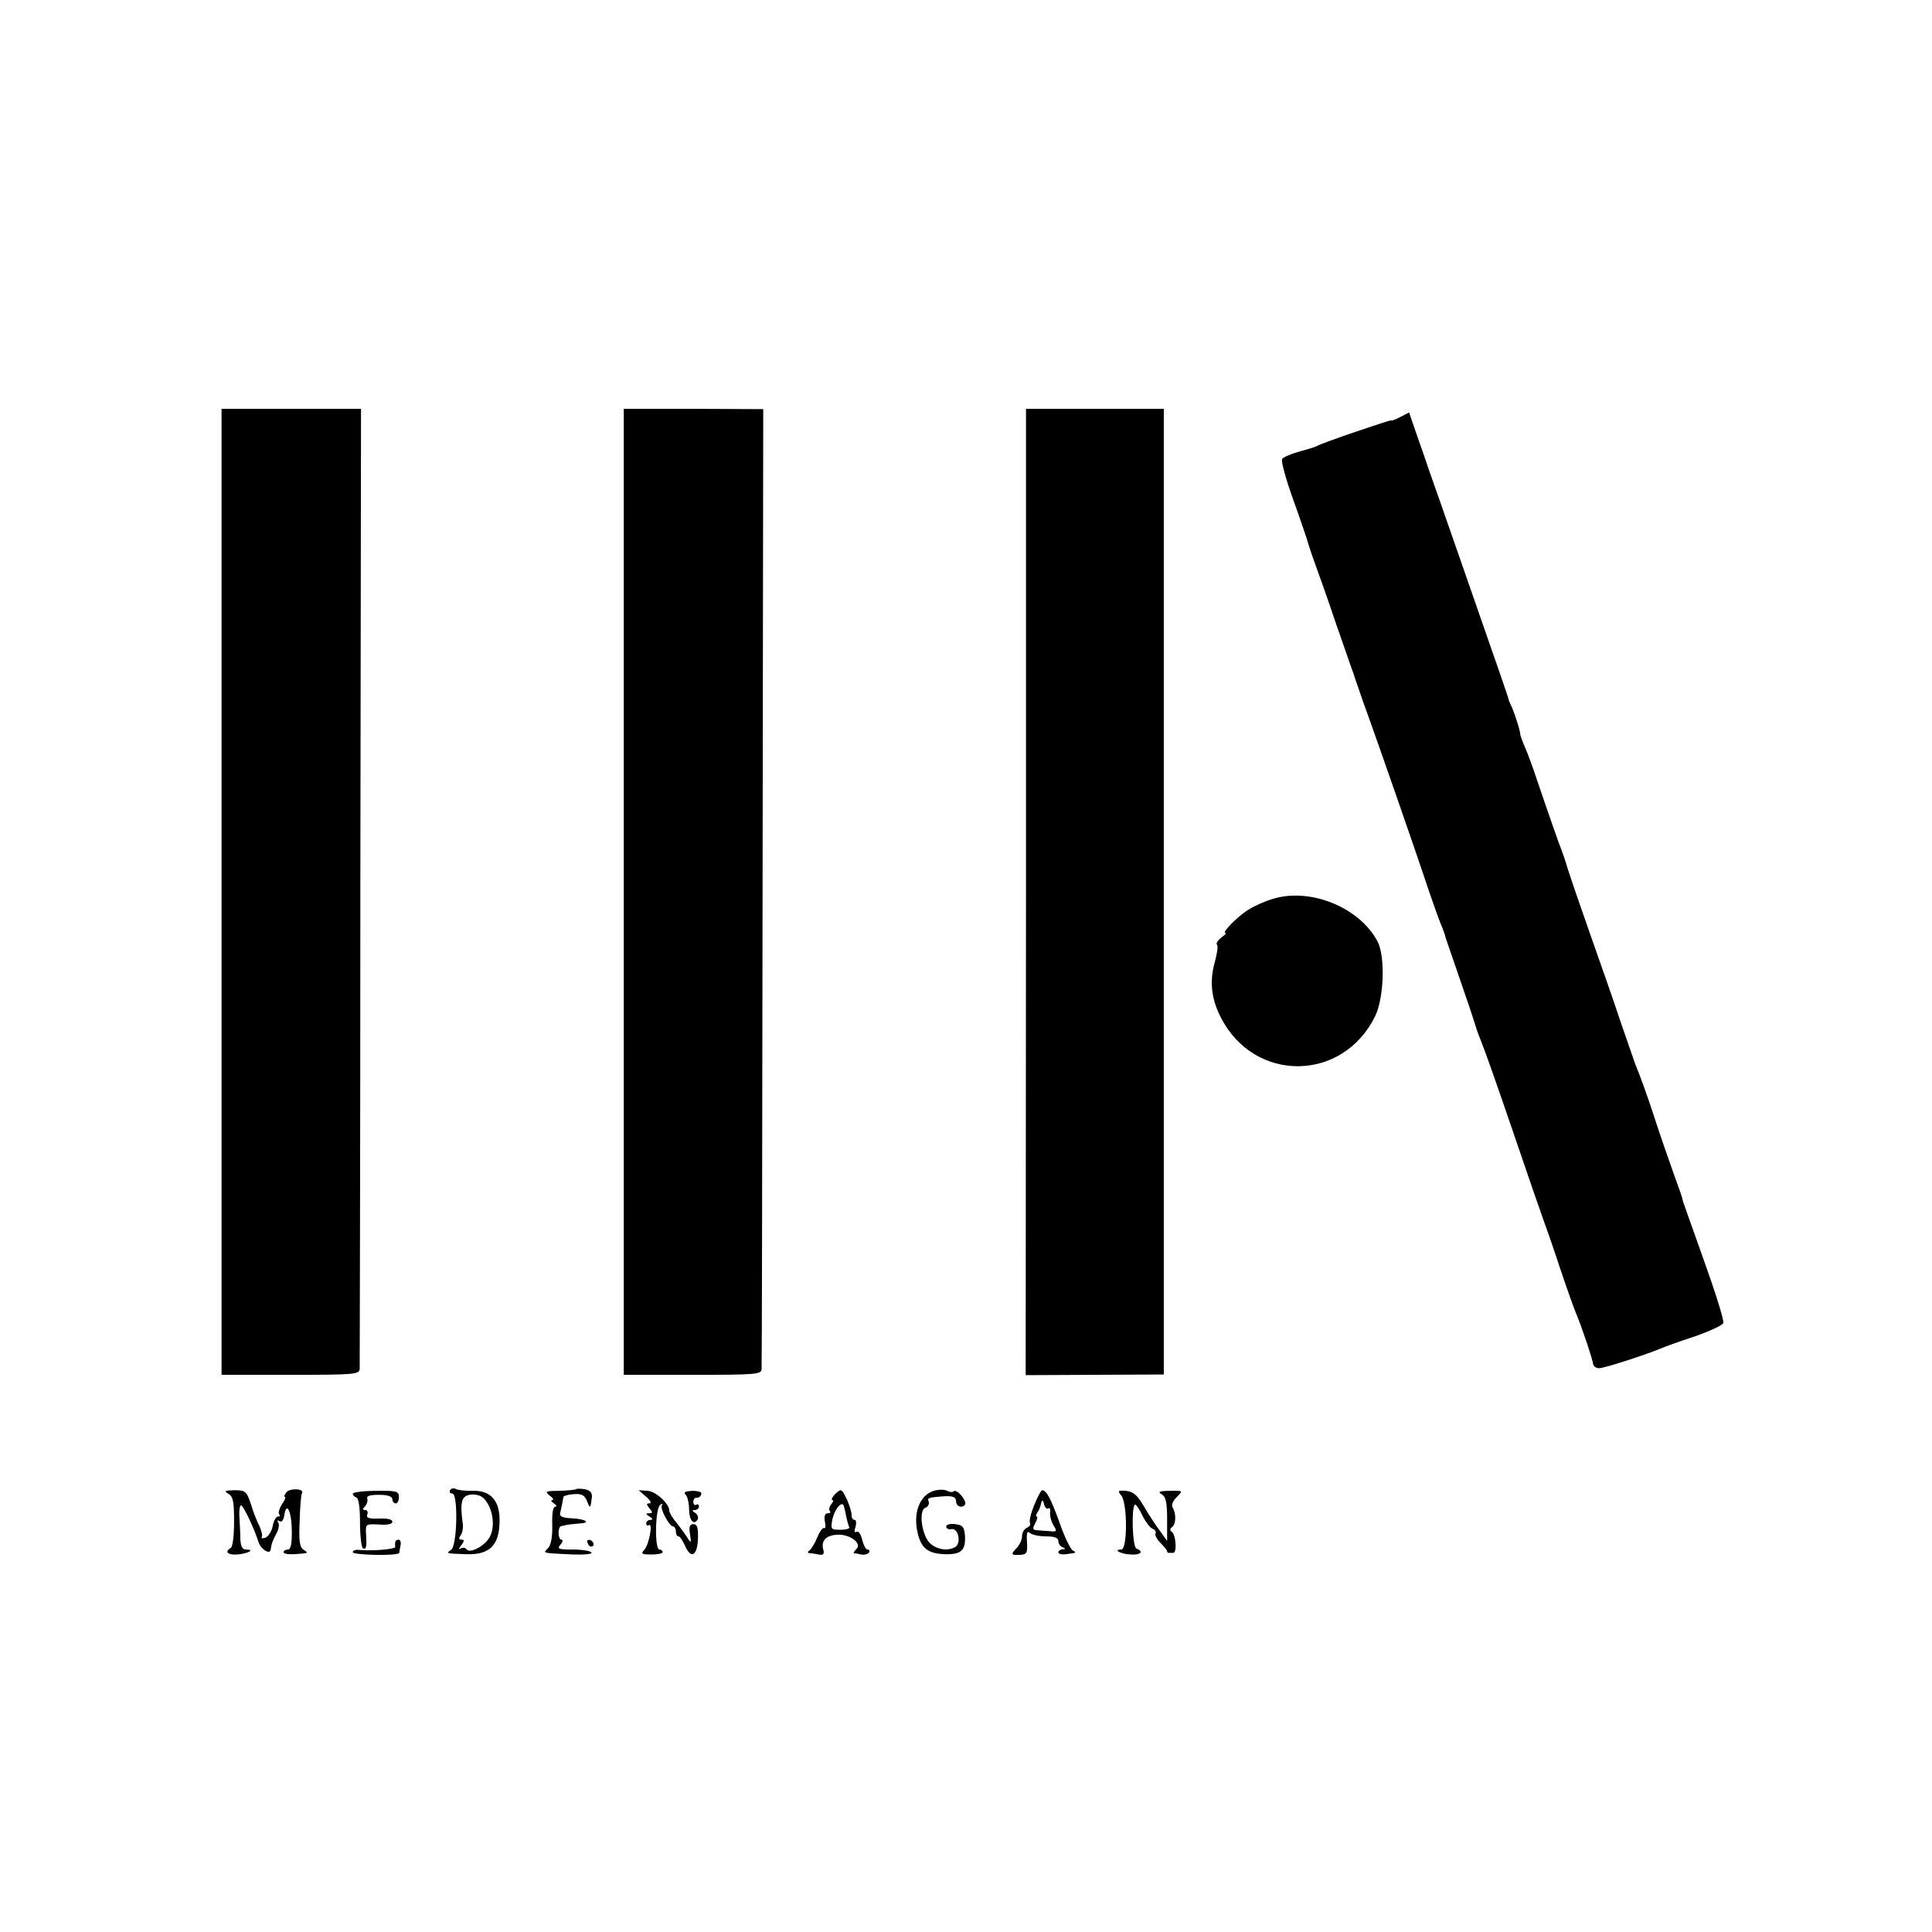
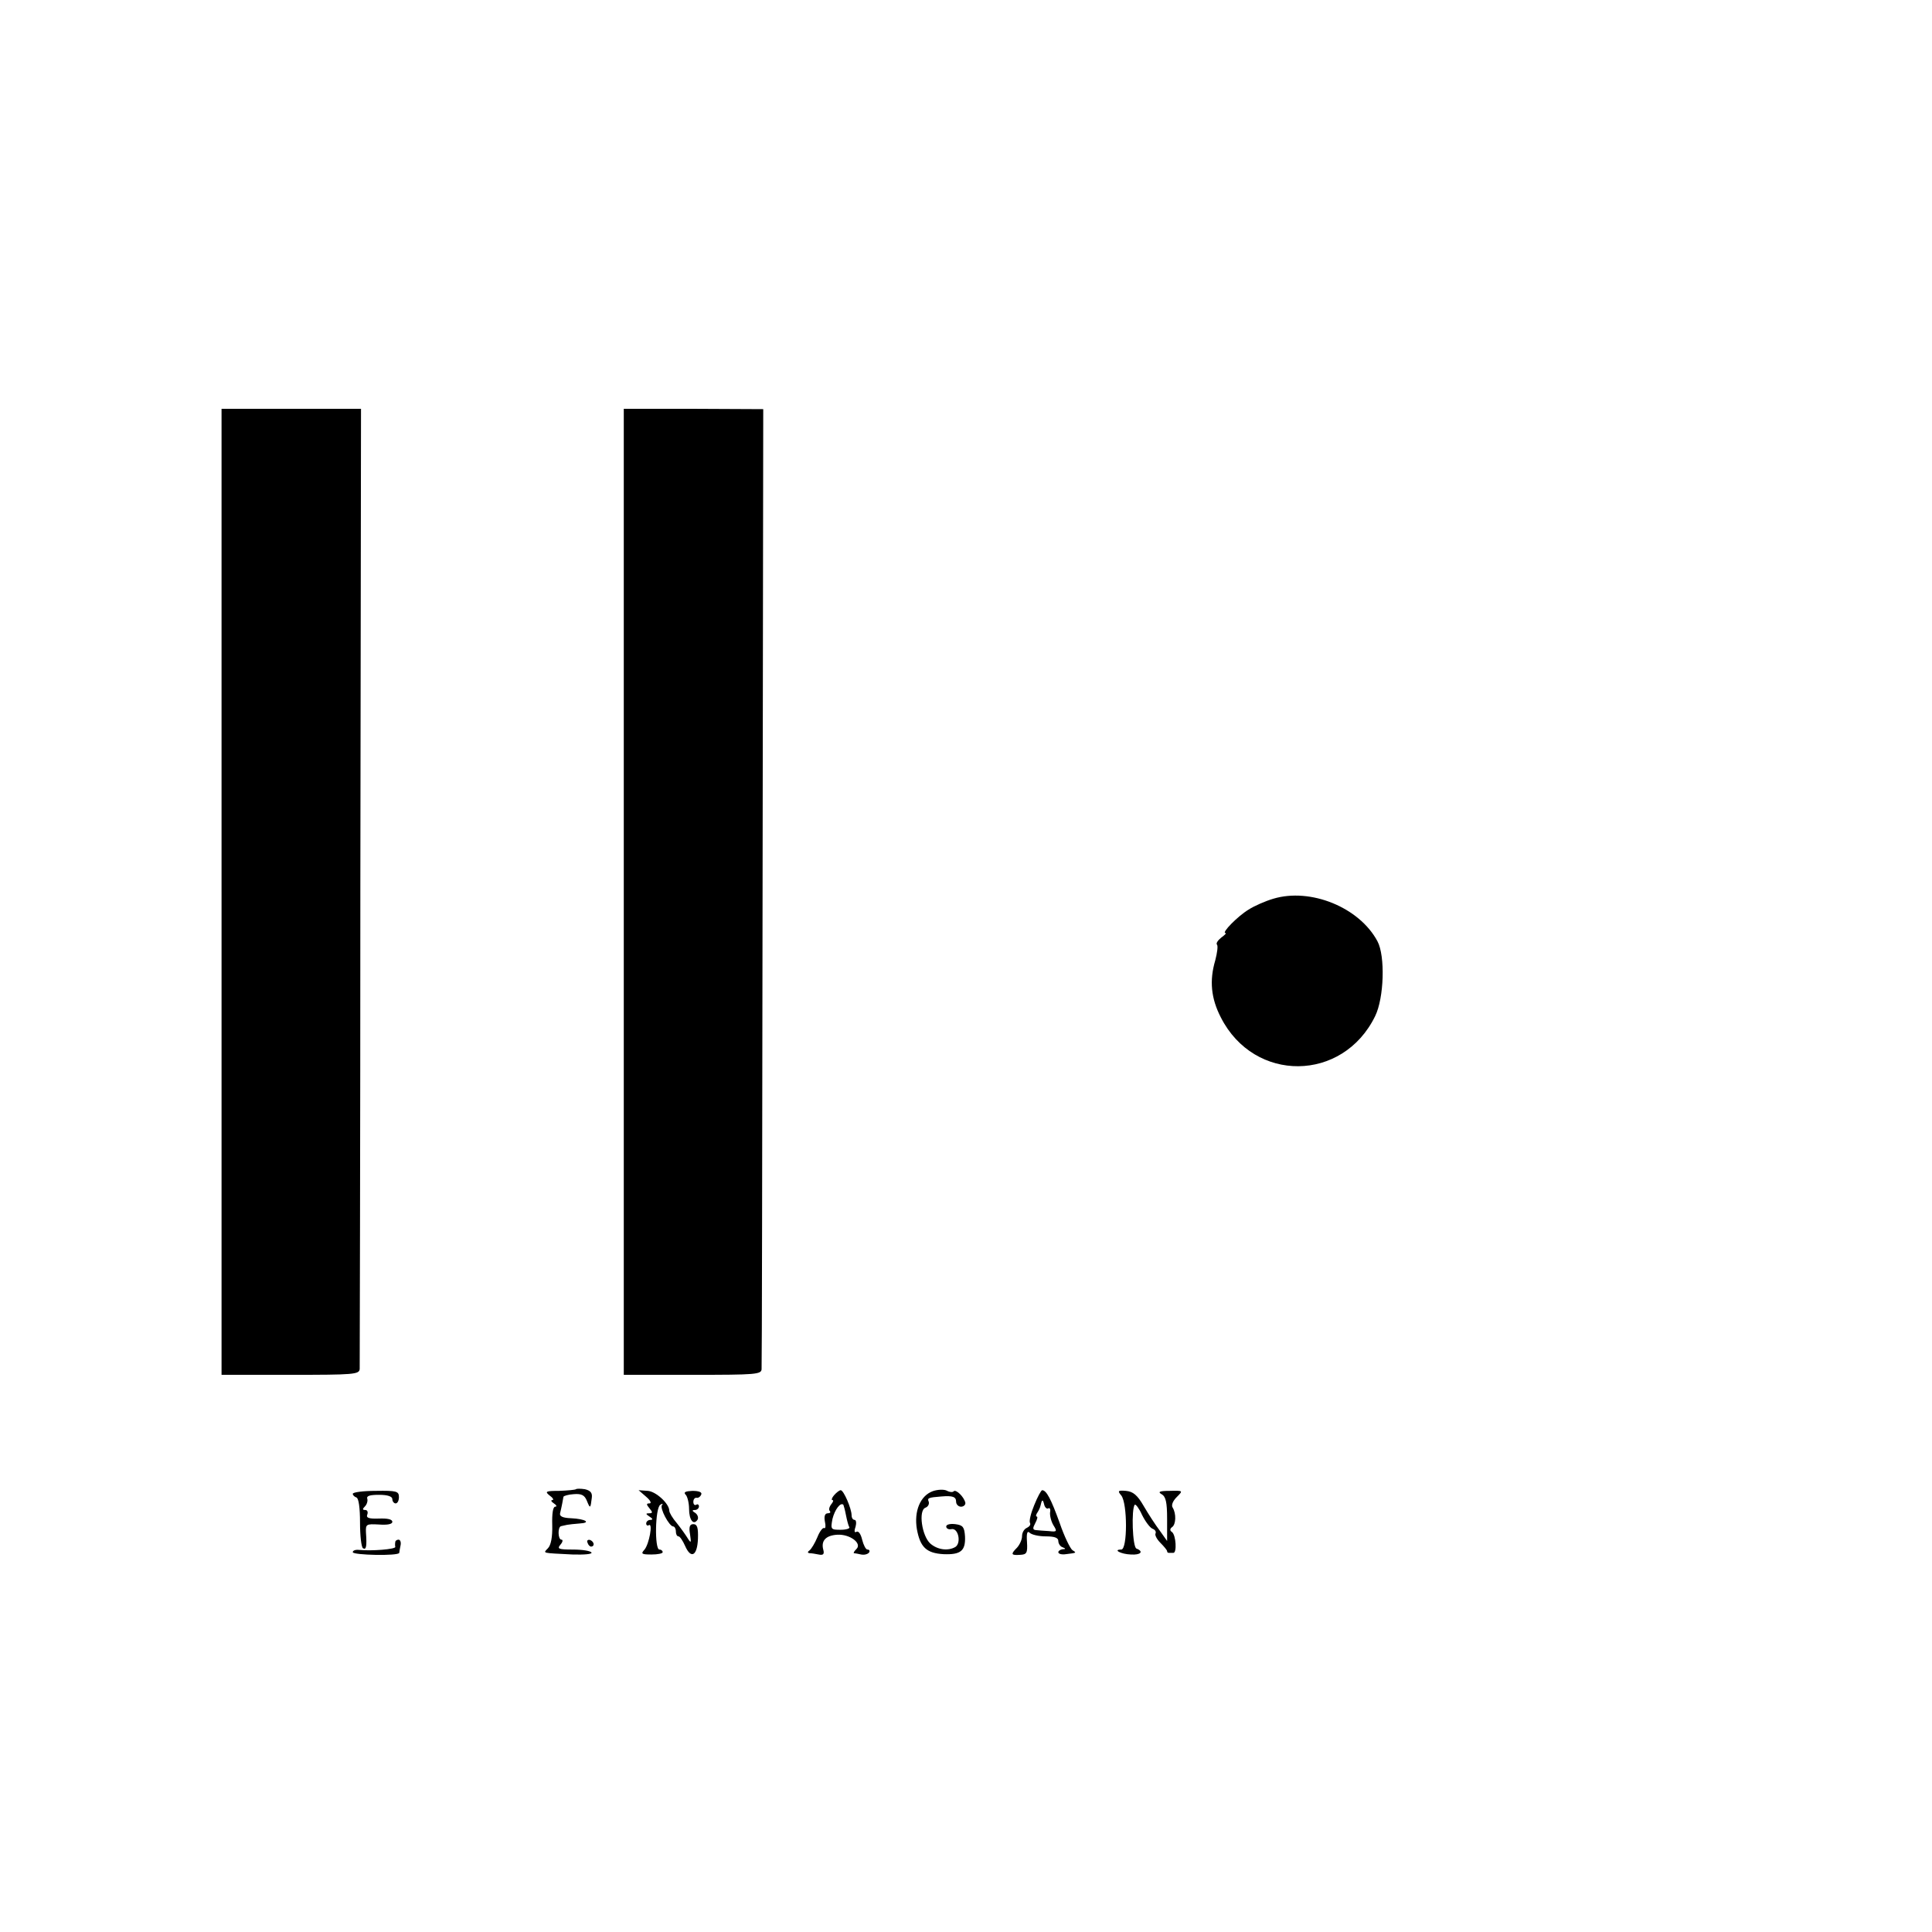
<svg xmlns="http://www.w3.org/2000/svg" version="1.0" width="586pt" height="586pt" viewBox="0 0 586 586" preserveAspectRatio="xMidYMid meet">
  <g transform="translate(0,586) scale(0.1,-0.1)" fill="#000000" stroke="none">
    <path d="M672 3155 l0 -1465 209 0 c192 0 209 1 210 18 0 9 2 668 2 1465 l2 1447 -211 0 -212 0 0 -1465z" />
    <path d="M1892 3155 l0 -1465 209 0 c192 0 209 1 209 18 1 9 2 668 3 1464 l2 1447 -211 1 -212 0 0 -1465z" />
-     <path d="M3112 3155 l-1 -1466 210 1 209 1 0 1465 0 1464 -209 0 -209 0 0 -1465z" />
-     <path d="M4247 4595 c-15 -8 -27 -12 -27 -10 0 3 -212 -69 -226 -78 -5 -3 -29 -10 -54 -17 -25 -7 -48 -17 -51 -22 -4 -6 11 -61 33 -122 22 -61 40 -115 42 -121 1 -5 11 -37 23 -70 12 -33 41 -114 63 -180 23 -66 44 -127 47 -135 3 -8 7 -19 9 -25 1 -5 15 -44 29 -85 46 -126 176 -501 200 -575 13 -38 29 -83 36 -100 7 -16 13 -34 14 -40 2 -5 21 -62 43 -125 22 -63 43 -126 47 -140 4 -14 13 -38 20 -55 7 -16 50 -138 95 -270 45 -132 86 -251 91 -264 5 -13 28 -78 50 -145 22 -66 45 -130 50 -141 13 -30 50 -138 51 -152 1 -7 9 -13 18 -13 16 0 142 41 185 59 11 5 58 22 104 37 46 16 85 34 88 41 3 7 -23 90 -57 185 -34 95 -63 178 -65 183 -1 6 -4 17 -7 25 -29 80 -69 195 -83 240 -17 52 -38 111 -56 155 -4 11 -24 70 -45 130 -20 61 -62 180 -92 265 -30 85 -60 173 -67 195 -6 22 -15 47 -18 55 -6 14 -37 102 -77 220 -10 30 -25 72 -34 92 -9 21 -15 39 -15 40 3 4 -22 80 -30 93 -3 6 -6 15 -7 20 -3 10 -15 46 -149 430 -42 121 -83 238 -91 260 -7 22 -24 70 -37 107 l-23 67 -27 -14z" />
    <path d="M3862 3134 c-24 -7 -58 -22 -75 -33 -33 -20 -83 -71 -70 -71 4 0 -2 -6 -13 -14 -10 -8 -16 -17 -13 -21 4 -3 1 -25 -5 -48 -18 -61 -13 -115 17 -173 101 -199 370 -197 468 4 27 55 31 182 7 227 -55 103 -203 163 -316 129z" />
-     <path d="M869 1334 c-6 -8 -9 -14 -5 -14 4 0 0 -10 -9 -23 -8 -13 -12 -27 -8 -30 3 -4 2 -7 -4 -7 -6 0 -13 -13 -16 -29 -3 -16 -13 -31 -22 -35 -9 -3 -14 -2 -11 2 3 5 -1 19 -7 33 -7 13 -19 43 -26 67 -13 39 -17 42 -50 42 -29 -1 -33 -2 -18 -11 14 -8 17 -24 17 -84 0 -41 -4 -77 -10 -80 -20 -12 -9 -22 20 -20 33 3 54 15 27 15 -12 0 -17 9 -18 33 0 17 -2 49 -3 69 -1 20 2 34 6 32 9 -6 41 -75 52 -111 7 -22 35 -40 37 -23 3 19 5 25 17 48 7 12 10 28 6 34 -4 6 -3 8 4 4 6 -4 12 3 14 16 6 46 22 17 23 -42 1 -43 -3 -60 -12 -60 -7 0 -13 -4 -13 -8 0 -5 15 -7 33 -6 44 3 44 3 27 14 -11 7 -14 27 -11 87 1 42 4 80 7 84 8 14 -36 16 -47 3z" />
-     <path d="M1365 1340 c-3 -5 0 -10 7 -10 18 0 15 -160 -4 -171 -16 -11 -15 -11 44 -13 70 -3 100 24 103 91 4 69 -25 104 -83 101 -21 0 -44 2 -50 6 -6 3 -13 2 -17 -4z m112 -37 c21 -32 24 -82 6 -109 -17 -26 -60 -47 -68 -33 -4 5 -12 6 -18 2 -7 -4 -6 0 2 10 10 13 10 17 1 17 -8 0 -9 4 -3 13 5 6 8 21 7 32 -10 73 -4 90 28 92 21 0 34 -6 45 -24z" />
    <path d="M1747 1343 c-3 -2 -25 -4 -51 -5 -41 0 -44 -2 -29 -14 10 -7 14 -14 8 -14 -5 0 -3 -5 5 -10 8 -5 10 -10 4 -10 -7 0 -10 -22 -9 -56 1 -36 -4 -61 -13 -70 -15 -16 -21 -14 75 -19 35 -1 60 1 57 6 -3 5 -28 9 -56 9 -44 0 -49 2 -38 15 7 8 8 15 3 15 -11 0 -12 39 -1 41 4 1 13 3 18 4 6 1 22 3 37 4 38 2 19 14 -25 16 -26 1 -36 6 -33 16 4 16 9 42 10 49 1 3 15 7 31 8 24 2 33 -3 40 -20 10 -25 11 -24 15 9 2 15 -4 22 -21 26 -13 2 -25 2 -27 0z" />
    <path d="M2829 1337 c-38 -14 -57 -61 -48 -115 10 -55 29 -73 81 -76 52 -2 67 10 65 54 -2 28 -6 34 -29 37 -16 2 -28 -1 -28 -7 0 -6 7 -10 16 -8 21 4 30 -42 12 -54 -22 -13 -54 -9 -76 10 -26 23 -37 101 -15 109 8 3 12 11 10 18 -5 11 -2 13 38 16 35 3 45 -1 45 -16 0 -8 7 -15 15 -15 8 0 14 6 13 12 -4 18 -28 41 -35 35 -3 -4 -13 -3 -22 2 -9 4 -28 3 -42 -2z" />
    <path d="M1070 1329 c0 -4 5 -9 11 -11 7 -2 11 -32 11 -76 0 -40 4 -75 9 -78 10 -6 12 6 9 48 -1 25 1 26 39 24 26 -2 41 1 41 8 0 8 -15 11 -41 10 -30 -1 -39 2 -35 12 3 8 0 14 -6 14 -9 0 -9 3 -1 11 6 6 9 17 7 23 -3 9 8 12 36 12 26 0 40 -5 40 -13 0 -7 5 -13 10 -13 6 0 10 9 10 19 0 18 -7 20 -70 19 -38 0 -70 -4 -70 -9z" />
    <path d="M1960 1320 c13 -11 17 -20 10 -20 -10 0 -10 -3 0 -15 10 -12 10 -15 -1 -15 -11 0 -11 -2 1 -10 10 -6 11 -10 3 -10 -7 0 -13 -5 -13 -11 0 -5 4 -8 8 -5 13 8 1 -57 -13 -74 -12 -13 -9 -15 21 -15 19 0 34 3 34 7 0 4 -4 8 -10 8 -15 0 -13 127 3 136 6 4 9 4 5 -1 -8 -9 22 -65 34 -65 4 0 8 -7 8 -15 0 -8 3 -15 8 -15 4 0 13 -13 20 -29 18 -41 37 -30 39 22 1 33 -2 44 -14 44 -11 0 -14 -8 -10 -31 4 -26 3 -28 -7 -12 -6 10 -21 31 -33 46 -13 15 -23 32 -23 38 0 21 -40 58 -65 60 l-28 2 23 -20z" />
    <path d="M2080 1326 c5 -5 10 -25 10 -42 0 -35 14 -52 26 -33 3 6 0 15 -7 20 -10 6 -11 9 -1 9 6 0 12 5 12 11 0 5 -4 8 -8 5 -5 -3 -9 1 -9 9 0 8 5 13 10 12 5 -1 11 3 14 10 3 7 -7 11 -27 11 -21 -1 -28 -4 -20 -12z" />
    <path d="M2530 1325 c-7 -8 -9 -15 -5 -15 4 0 2 -6 -4 -13 -6 -8 -8 -17 -4 -20 3 -4 1 -7 -6 -7 -9 0 -12 -9 -9 -25 3 -13 2 -22 -2 -20 -4 3 -14 -10 -21 -28 -7 -17 -18 -35 -23 -39 -7 -5 -7 -8 -1 -9 6 0 18 -2 28 -4 14 -3 18 1 14 15 -7 27 8 43 43 45 38 2 75 -26 58 -43 -7 -7 -10 -12 -8 -13 3 0 13 -2 22 -4 10 -2 20 1 24 6 3 5 1 9 -5 9 -5 0 -12 14 -16 30 -4 17 -11 27 -17 24 -6 -4 -8 1 -3 15 3 11 2 21 -3 21 -5 0 -9 6 -9 14 0 20 -24 76 -33 76 -4 0 -13 -7 -20 -15z m36 -61 c3 -15 7 -31 10 -36 3 -4 -9 -8 -26 -8 -30 0 -31 1 -25 33 7 28 24 51 33 43 1 -2 5 -16 8 -32z" />
    <path d="M3137 1295 c-10 -24 -16 -48 -13 -54 3 -5 -1 -11 -9 -15 -8 -3 -15 -14 -15 -25 0 -11 -7 -26 -15 -35 -20 -20 -19 -24 9 -22 20 1 23 5 21 39 -2 27 1 35 8 28 6 -6 28 -11 49 -11 26 0 38 -4 38 -14 0 -8 6 -17 13 -19 10 -4 10 -6 0 -6 -7 -1 -13 -5 -13 -9 0 -5 10 -8 23 -6 33 4 33 4 20 12 -7 5 -25 42 -39 83 -26 72 -40 99 -53 99 -3 0 -14 -20 -24 -45z m43 -10 c4 3 7 -3 5 -12 -1 -10 3 -27 10 -39 12 -19 11 -21 -13 -18 -15 1 -33 2 -40 3 -10 1 -10 6 -2 21 6 11 8 20 5 20 -4 0 -3 6 2 13 4 6 8 15 9 20 4 19 7 21 11 4 2 -9 8 -15 13 -12z" />
-     <path d="M3401 1324 c19 -24 19 -164 0 -164 -27 0 -1 -14 29 -15 30 -2 40 9 17 18 -12 4 -16 121 -5 133 3 2 13 -11 22 -31 10 -20 24 -39 32 -42 8 -3 11 -9 9 -14 -3 -4 3 -17 15 -29 11 -11 20 -22 20 -25 0 -3 2 -5 5 -5 3 0 9 0 14 0 11 0 8 53 -4 63 -7 4 -7 10 0 15 12 8 13 41 2 59 -5 7 0 20 12 32 20 20 20 20 -21 19 -31 0 -37 -3 -25 -10 13 -7 17 -24 17 -75 l0 -67 -22 31 c-13 17 -35 51 -49 75 -19 33 -32 44 -54 46 -24 2 -26 0 -14 -14z" />
+     <path d="M3401 1324 c19 -24 19 -164 0 -164 -27 0 -1 -14 29 -15 30 -2 40 9 17 18 -12 4 -16 121 -5 133 3 2 13 -11 22 -31 10 -20 24 -39 32 -42 8 -3 11 -9 9 -14 -3 -4 3 -17 15 -29 11 -11 20 -22 20 -25 0 -3 2 -5 5 -5 3 0 9 0 14 0 11 0 8 53 -4 63 -7 4 -7 10 0 15 12 8 13 41 2 59 -5 7 0 20 12 32 20 20 20 20 -21 19 -31 0 -37 -3 -25 -10 13 -7 17 -24 17 -75 l0 -67 -22 31 c-13 17 -35 51 -49 75 -19 33 -32 44 -54 46 -24 2 -26 0 -14 -14" />
    <path d="M1199 1183 c-1 -5 -1 -11 0 -15 1 -7 -71 -13 -111 -9 -10 1 -18 -2 -18 -7 0 -9 139 -12 141 -2 0 3 2 13 4 23 2 9 -1 17 -6 17 -5 0 -10 -3 -10 -7z" />
    <path d="M1782 1181 c2 -7 7 -12 11 -12 12 1 9 15 -3 20 -7 2 -11 -2 -8 -8z" />
  </g>
</svg>